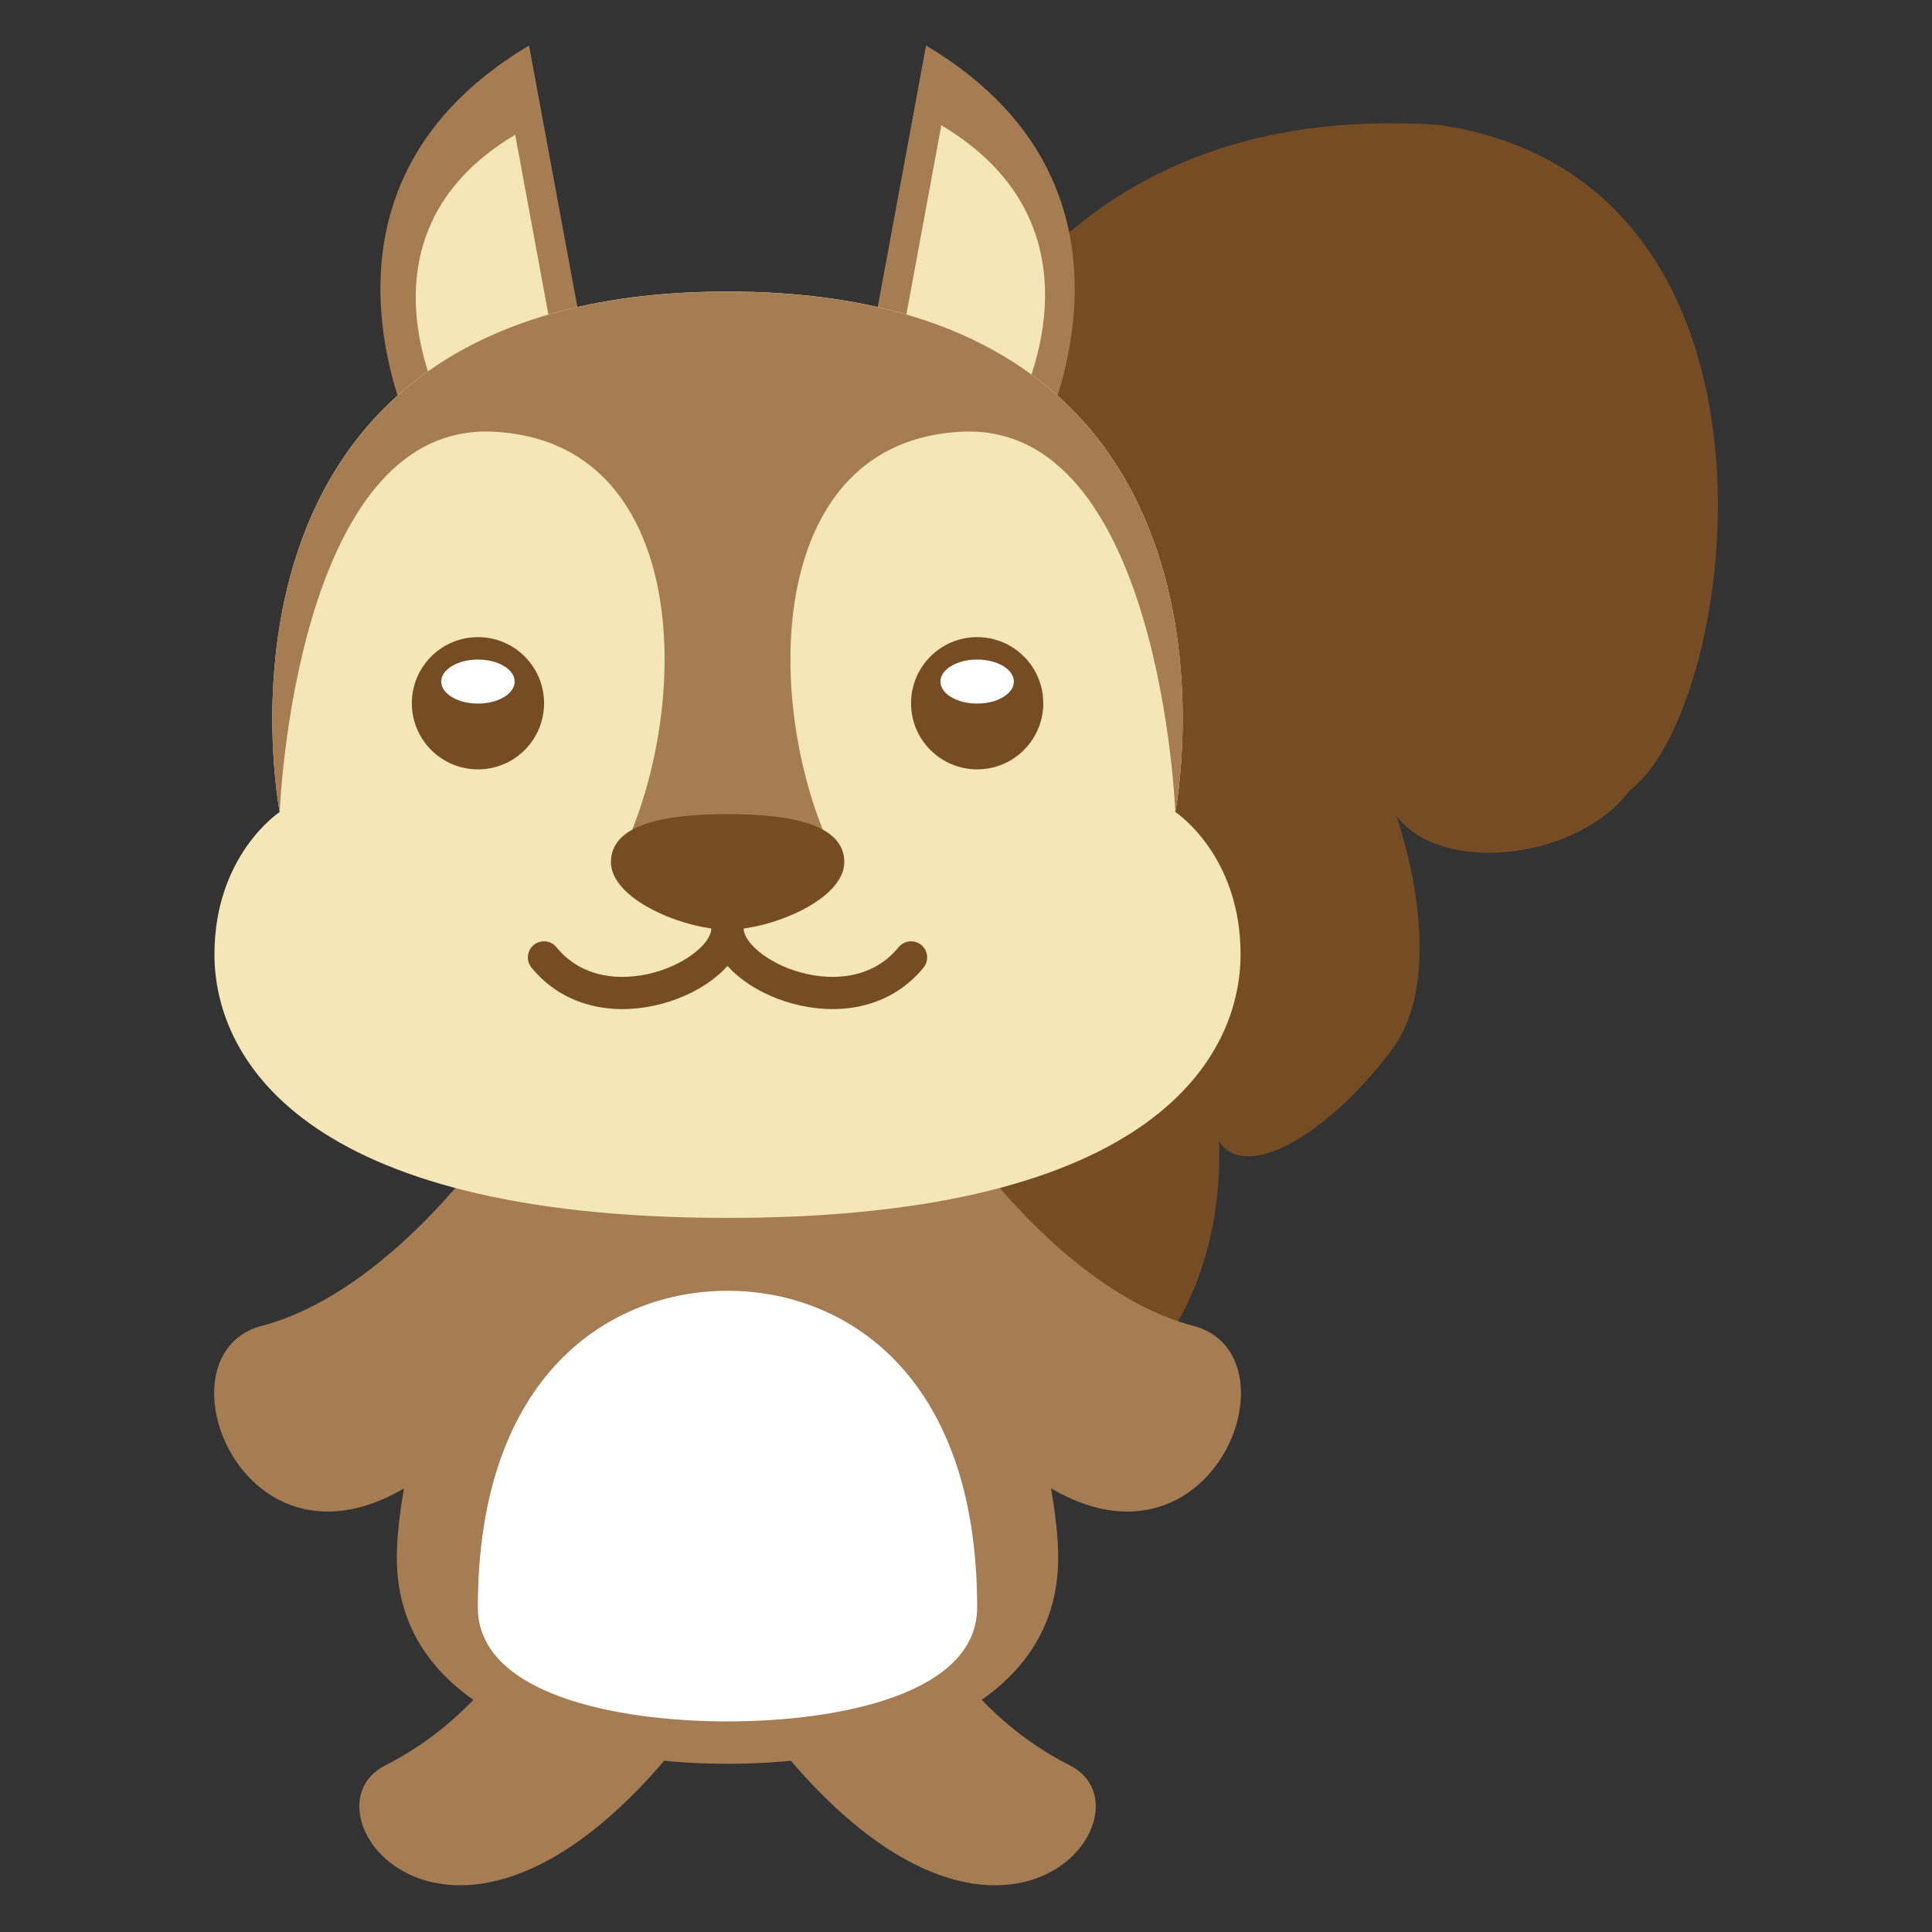
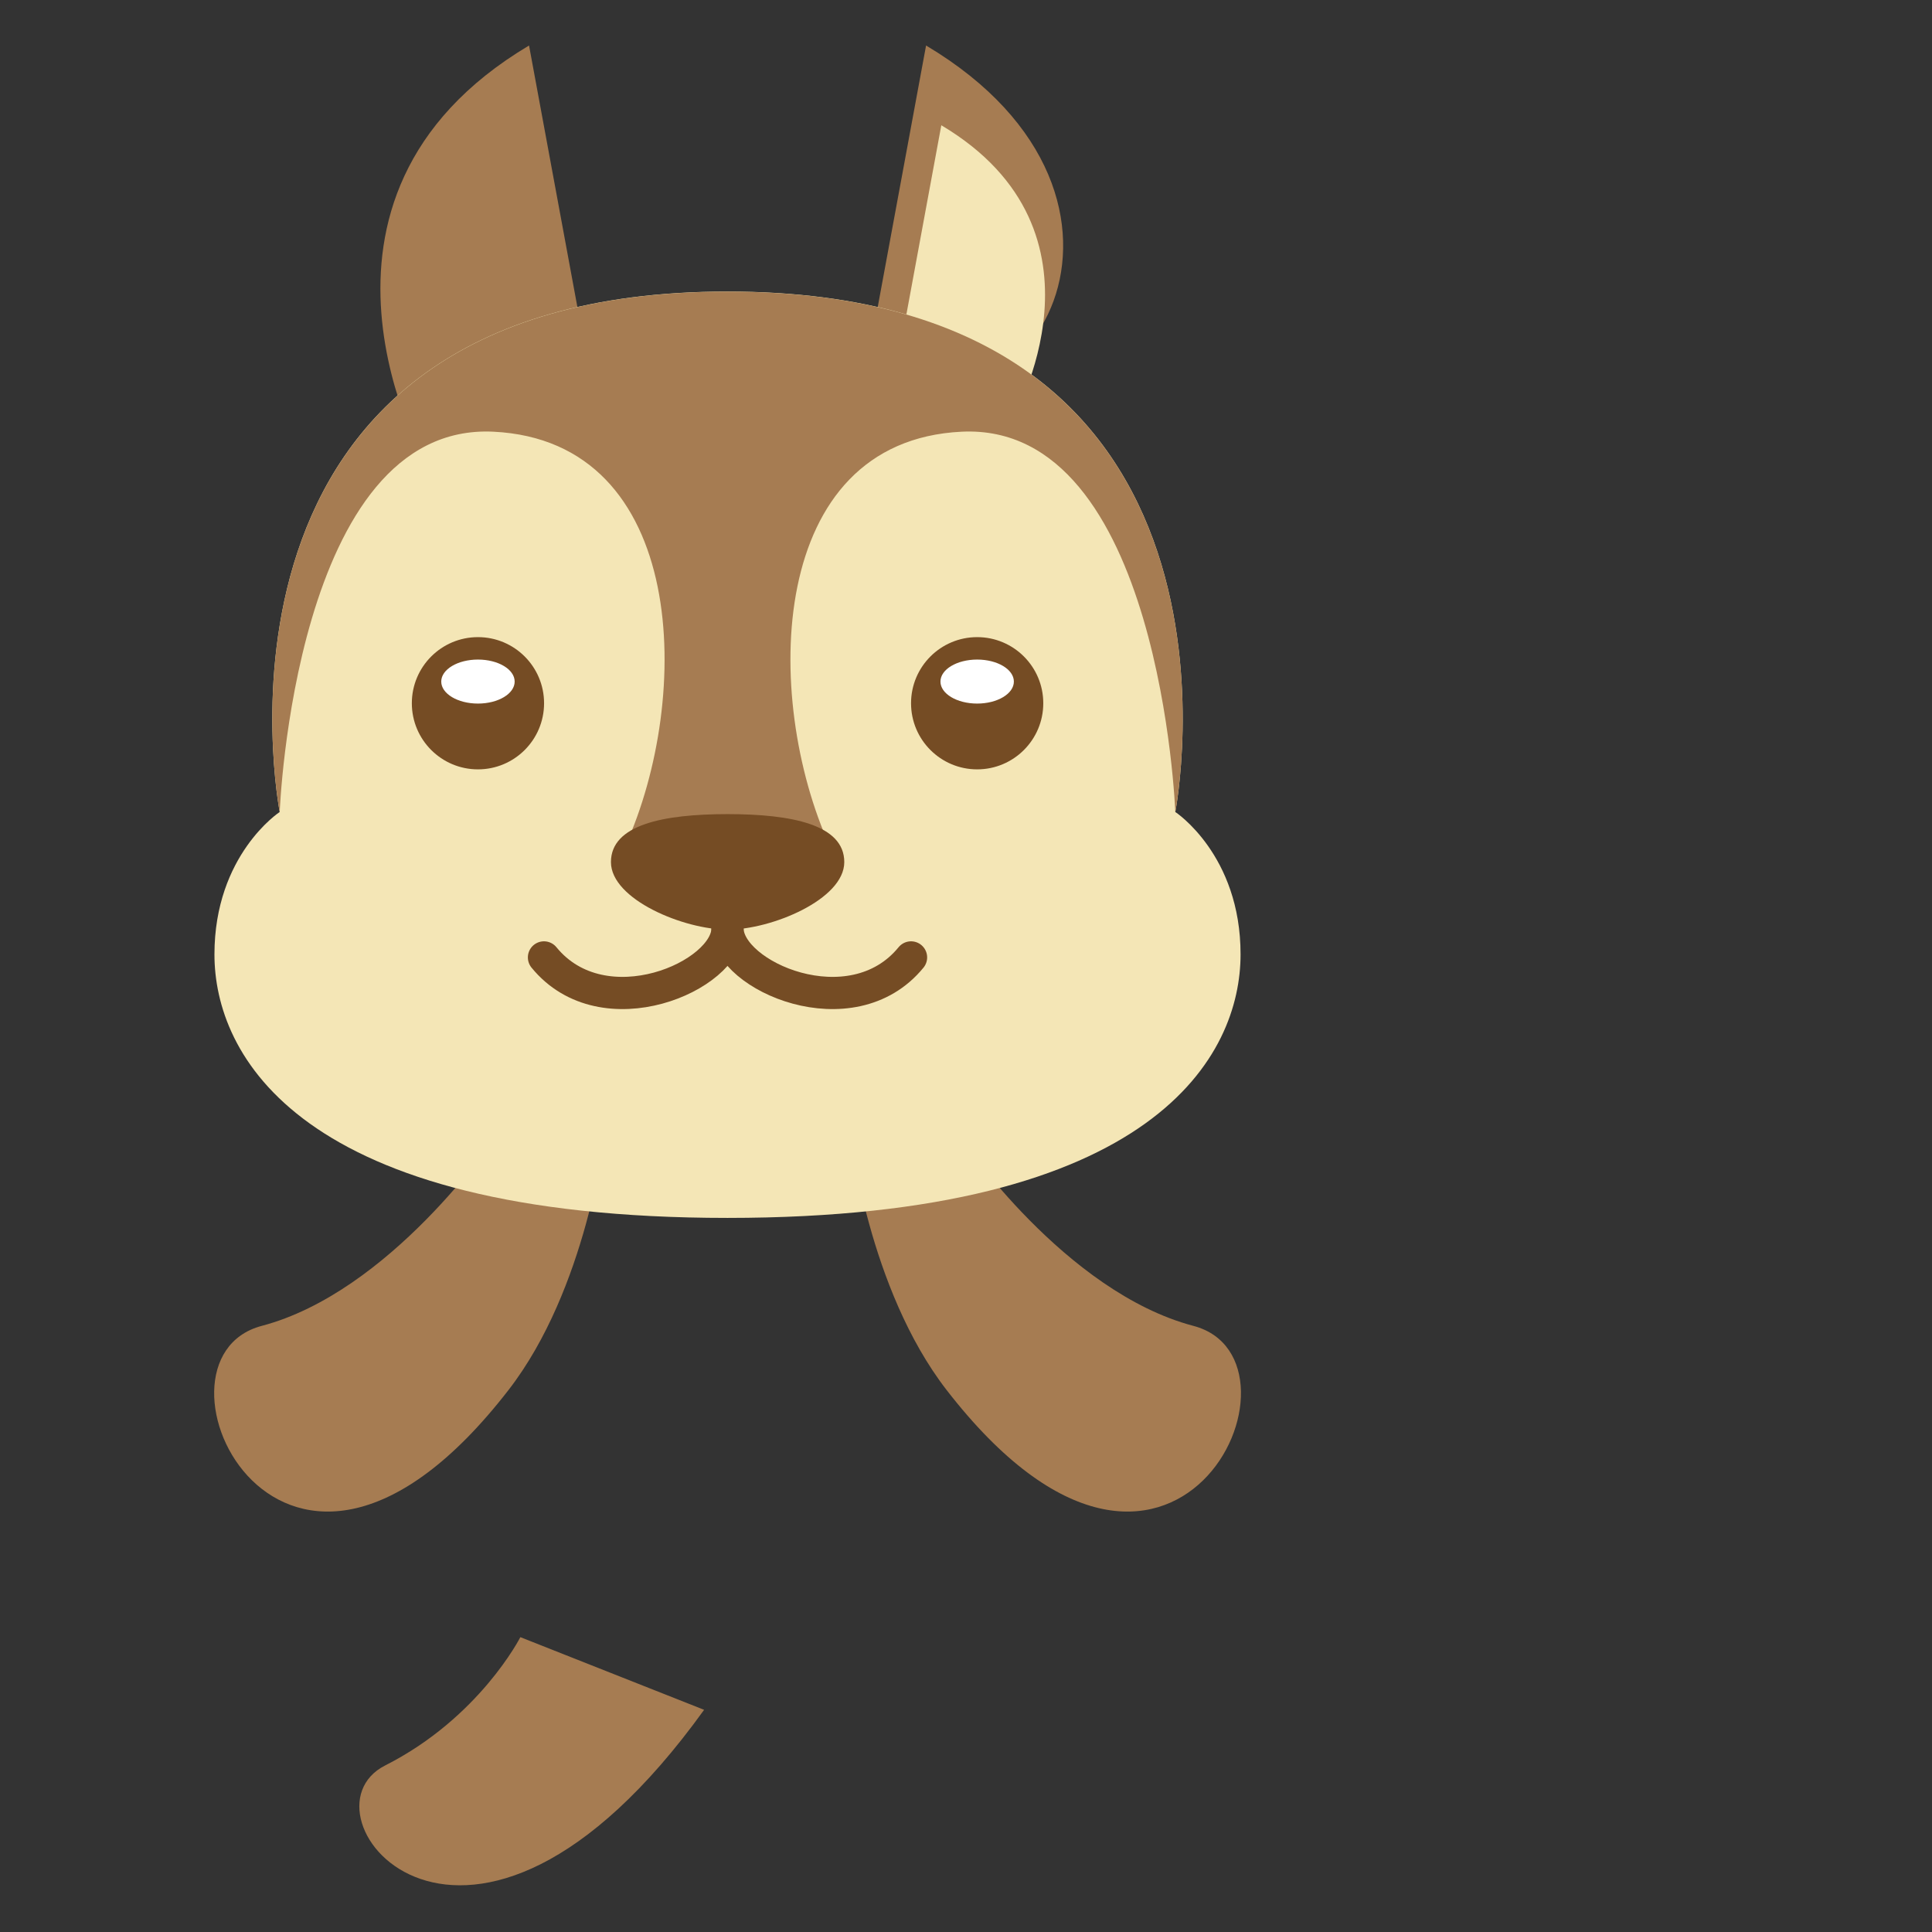
<svg xmlns="http://www.w3.org/2000/svg" version="1.1" id="レイヤー_1" x="0px" y="0px" viewBox="0 0 180 180" style="enable-background:new 0 0 180 180;" xml:space="preserve">
  <rect x="0" y="0" width="180" height="180" fill="#333333" stroke="none" />
  <style type="text/css">
	.st0{fill:#754C24;}
	.st1{fill:#A67C52;}
	.st2{fill:#F4E6B6;}
	.st3{fill:#FFFFFF;}
	.st4{fill:none;stroke:#754C24;stroke-width:3;stroke-linecap:round;stroke-linejoin:round;stroke-miterlimit:10;}
</style>
  <g>
-     <path class="st0" d="M78.79,113.36c0,0-15.46-106.49,55.33-101.72c34.69,5.16,27.87,54.42,17.73,61.98   c-4.8,6.51-17.66,7.95-21.76,2.37c0,0,5.16,14.34-0.42,21.82c-5.58,7.48-13.42,12.49-16.12,8.53c0,0,1.49,17.42-12.26,25.2   l-4.09,3.74L78.79,113.36z" />
    <g>
      <path class="st1" d="M45.93,106.21c0,0-9.57,14.16-21.55,17.32s1.91,33.22,23,5.97c7.31-9.44,8.93-23.83,8.93-23.83L45.93,106.21z    " />
      <path class="st1" d="M89.64,106.21c0,0,9.57,14.16,21.55,17.32s-1.91,33.22-23,5.97c-7.31-9.44-8.93-23.83-8.93-23.83    L89.64,106.21z" />
    </g>
    <g>
      <path class="st1" d="M48.48,152.53c0,0-3.81,7.51-12.59,11.95c-8.78,4.44,7.61,25.48,29.71-5.18L48.48,152.53z" />
-       <path class="st1" d="M87.09,152.53c0,0,3.81,7.51,12.59,11.95c8.78,4.44-7.61,25.48-29.71-5.18L87.09,152.53z" />
    </g>
-     <path class="st1" d="M82.54,89.51L67.78,90.7l-14.76-1.19c0,0-16.05,41.03-16.05,55.6s16.95,19.22,30.81,19.22   s30.81-4.64,30.81-19.22S82.54,89.51,82.54,89.51z" />
    <g>
      <g>
        <path class="st1" d="M49.29,4.24l5.54,29.97l-15.05,9.21C39.77,43.42,25.29,18.53,49.29,4.24z" />
-         <path class="st2" d="M48,12.55l3.7,20.05l-10.07,6.16C41.63,38.76,31.94,22.1,48,12.55z" />
-         <path class="st1" d="M86.28,4.24l-5.54,29.97l15.05,9.21C95.8,43.42,110.28,18.53,86.28,4.24z" />
+         <path class="st1" d="M86.28,4.24l-5.54,29.97C95.8,43.42,110.28,18.53,86.28,4.24z" />
        <path class="st2" d="M87.7,11.67l-3.86,20.91L94.34,39C94.34,39,104.45,21.63,87.7,11.67z" />
      </g>
      <g>
        <path class="st2" d="M109.5,75.65c0,0,9.46-48.49-41.72-48.49c-51.18,0-41.72,48.49-41.72,48.49s-6.08,3.98-6.08,13.27     c0,9.29,7.75,24.55,47.8,24.55c40.05,0,47.8-15.27,47.8-24.55C115.59,79.64,109.5,75.65,109.5,75.65z" />
        <path class="st1" d="M67.78,27.17c-51.18,0-41.72,48.49-41.72,48.49s1.37-36.33,19.9-35.44c18.15,0.88,18.58,24.74,12.29,38.62     l9.53,1.49l9.53-1.49c-6.29-13.88-5.86-37.74,12.29-38.62c18.54-0.89,19.9,35.44,19.9,35.44S118.96,27.17,67.78,27.17z" />
        <path class="st0" d="M78.66,80.32c0-3.48-4.87-4.47-10.87-4.47c-6.01,0-10.87,0.99-10.87,4.47c0,3.48,6.79,6.29,10.87,6.29     C71.86,86.62,78.66,83.8,78.66,80.32z" />
      </g>
      <g>
        <g>
          <circle class="st0" cx="44.53" cy="65.52" r="6.16" />
          <ellipse class="st3" cx="44.53" cy="63.5" rx="3.42" ry="2.05" />
        </g>
        <g>
          <circle class="st0" cx="91.04" cy="65.52" r="6.16" />
          <ellipse class="st3" cx="91.04" cy="63.5" rx="3.42" ry="2.05" />
        </g>
      </g>
      <path class="st4" d="M67.78,86.5c0,4.43-11.55,9.5-17.1,2.7" />
      <path class="st4" d="M67.78,86.5c0,4.43,11.55,9.5,17.1,2.7" />
    </g>
-     <path class="st3" d="M67.78,120.26c-10.87,0-23.26,7.72-23.26,29.49c0,8.06,12.8,10.63,23.26,10.63s23.26-2.57,23.26-10.63   C91.04,127.98,78.66,120.26,67.78,120.26z" />
  </g>
</svg>